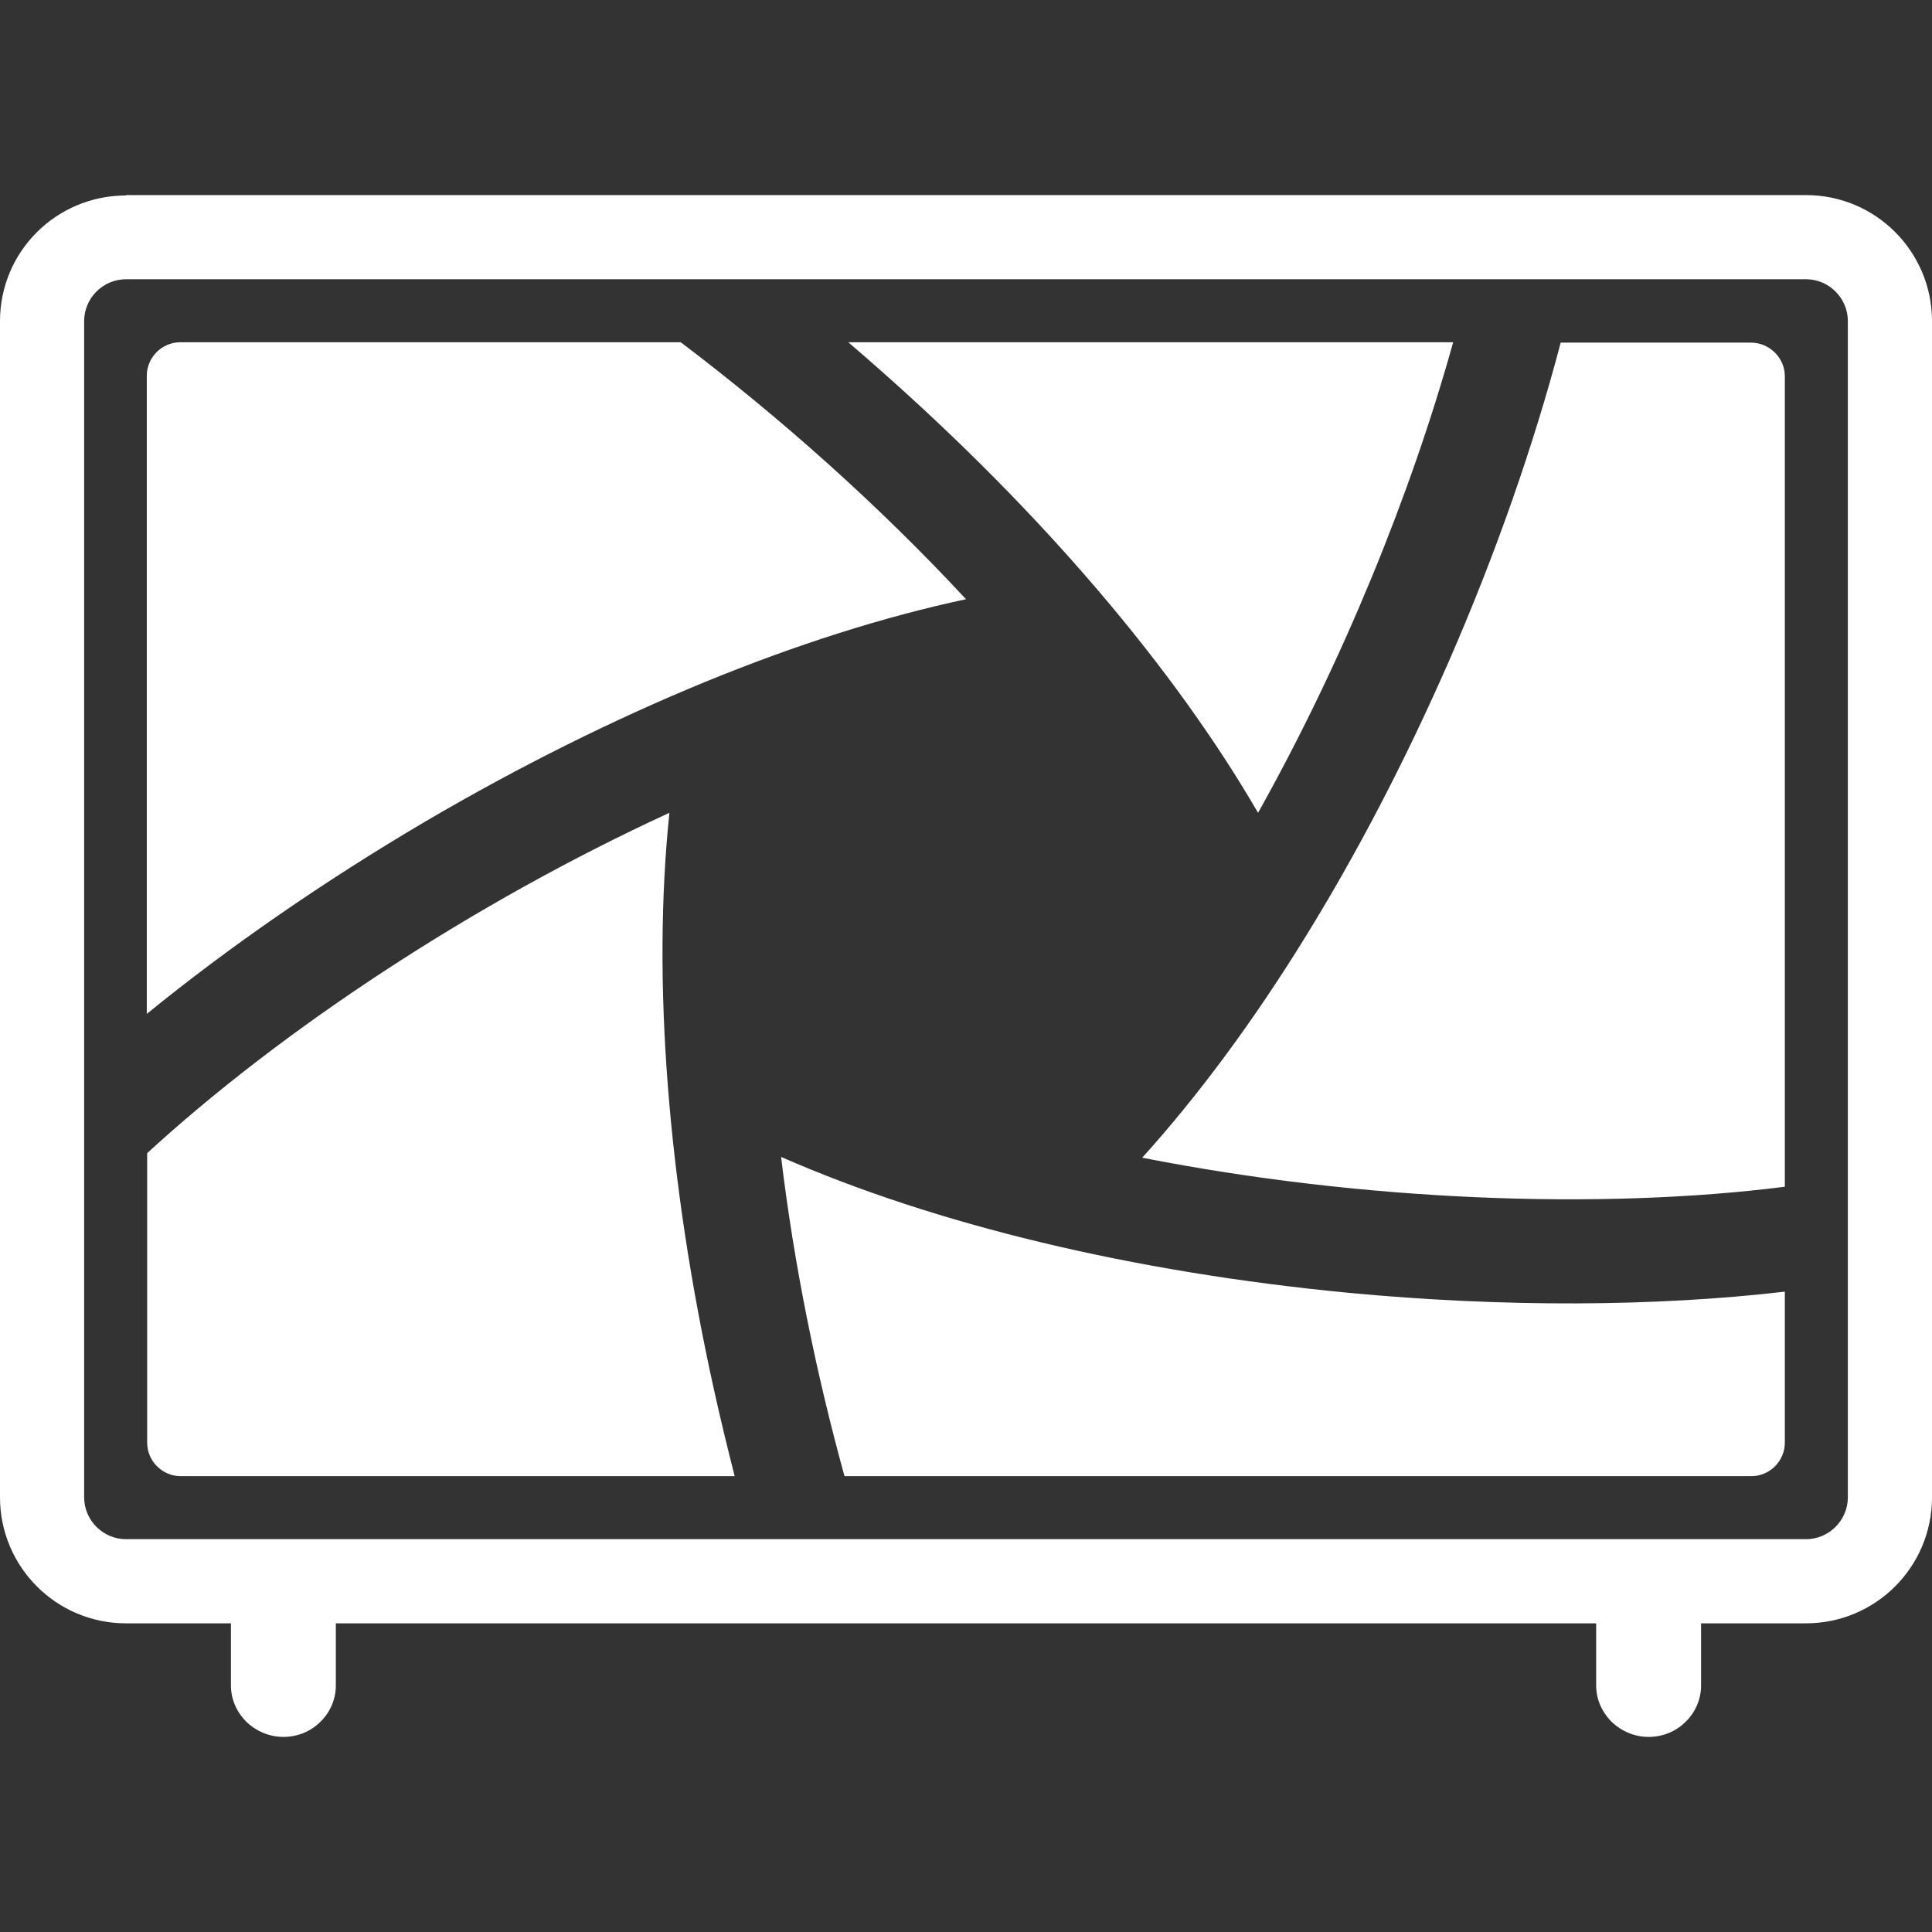
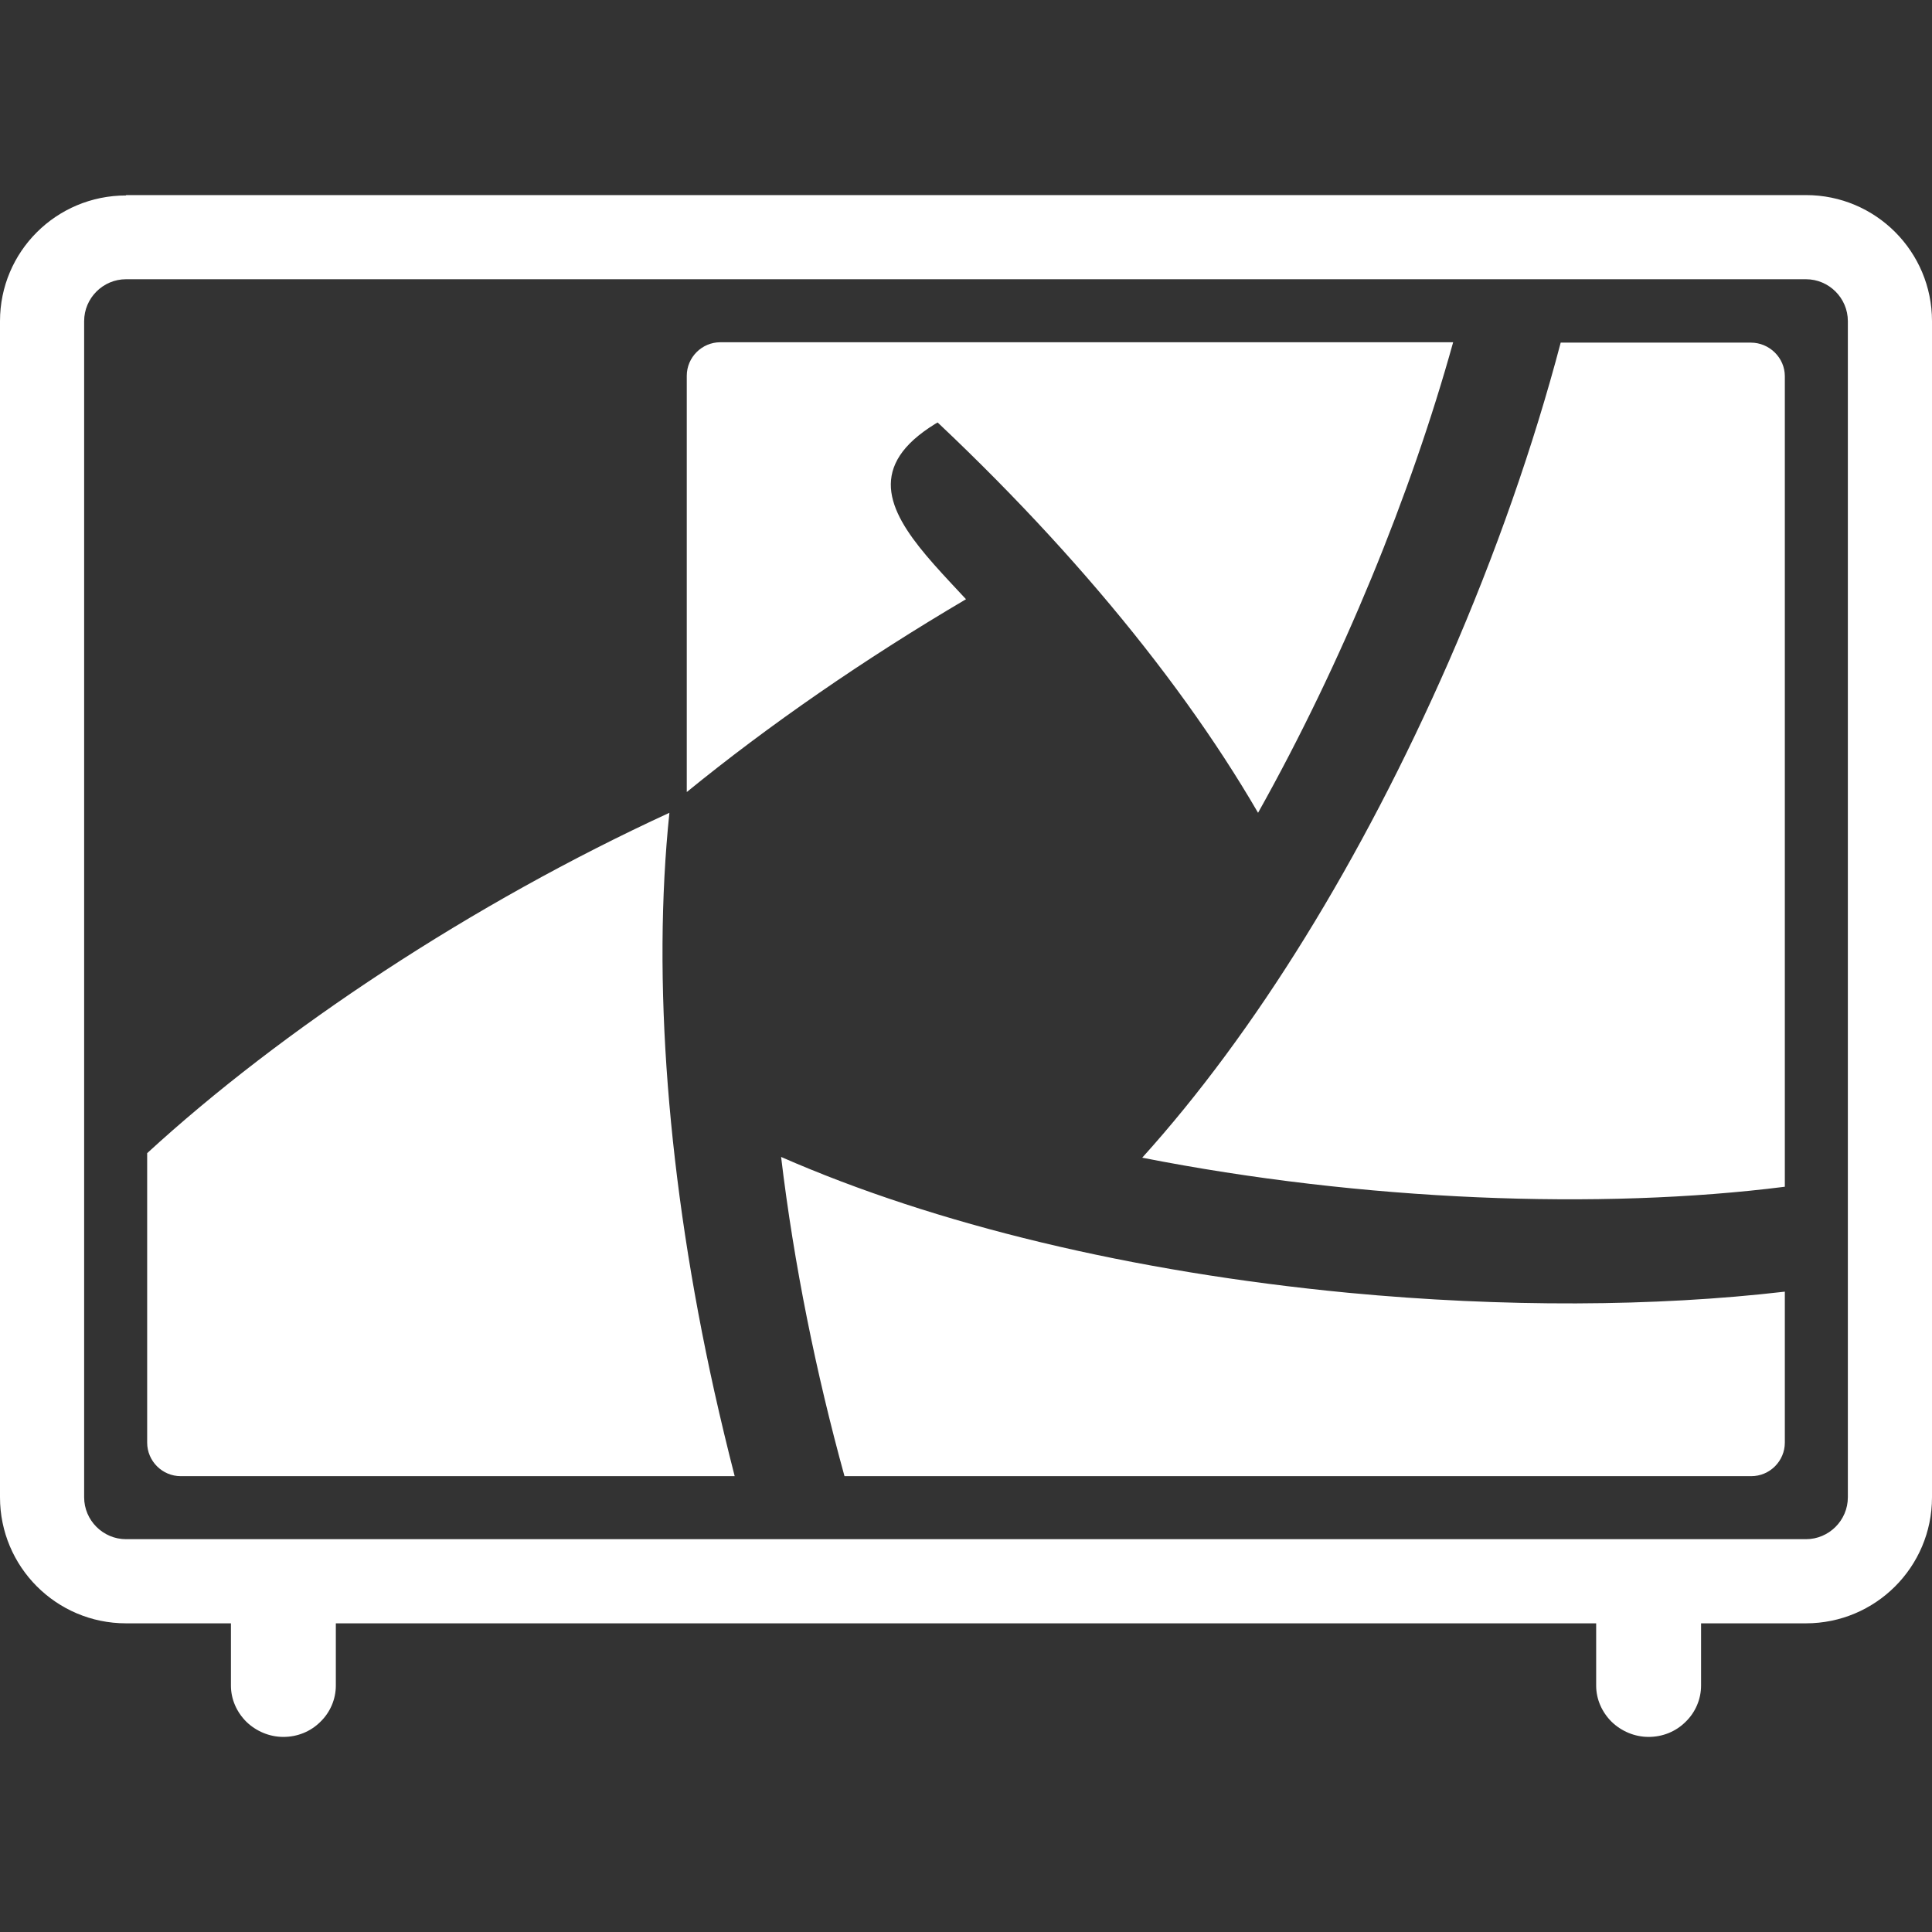
<svg xmlns="http://www.w3.org/2000/svg" version="1.1" id="Layer_1" x="0px" y="0px" viewBox="0 0 512 512" style="enable-background:new 0 0 512 512;" xml:space="preserve">
  <rect x="0" y="0" width="512" height="512" fill="#333333" stroke="none" />
  <style type="text/css">
	.st0{fill:#FFFFFF;}
</style>
-   <path class="st0" d="M333.4,215.4c-22.3-38.4-57-79.2-100.1-117.3c-2.8-2.5-5.7-5-8.5-7.4h160.3C373.9,131,355.8,175.4,333.4,215.4z   M256,158.8c-43.6,9.3-93.4,29.7-143.1,58.8c-27,15.9-52.3,33.4-74,51.1V99.6c0-4.9,4-8.9,8.9-8.9h132.6  C206.7,110.6,232.9,133.9,256,158.8z M302.7,306.8c29.9-33.1,58.1-78.7,81.2-131.4c12.5-28.6,22.6-57.6,29.7-84.6H464  c4.9,0,9,4,9,8.9v214.8C424.2,320.7,361.1,318.3,302.7,306.8z M177.4,215.4c-4.6,44.1-0.5,97.4,11.9,153.3  c1.7,7.6,3.5,15.1,5.4,22.5H47.9c-4.9,0-8.9-4-8.9-8.9v-76.7C74.5,273,125.2,239.4,177.4,215.4z M207,306.6  c40.8,17.9,93,30.5,150.3,36c41.1,3.9,81.4,3.7,115.7-0.3v40c0,4.9-4,8.9-8.9,8.9H223.8C216.3,364,210.4,335.1,207,306.6z   M478.6,51.7H33.4v0.1C14.9,51.8,0,66.7,0,85.1v311.7c0,18.4,14.9,33.4,33.4,33.4h27.8v16.5c0,3.6,1.5,7,4.1,9.6  c2.6,2.5,6.1,4,9.8,4c3.7,0,7.2-1.4,9.8-4c2.6-2.5,4.1-6,4.1-9.6v-16.5h334v16.5c0,3.6,1.5,7,4.1,9.6c2.6,2.5,6.1,4,9.8,4  s7.2-1.4,9.8-4c2.6-2.5,4.1-6,4.1-9.6v-16.5h27.8c18.4,0,33.4-14.9,33.4-33.4V85.1C512,66.7,497.1,51.7,478.6,51.7z M489.7,396.8  c0,6.1-5,11.1-11.1,11.1H33.4c-6.1,0-11.1-5-11.1-11.1V85.1c0-6.1,5-11.1,11.1-11.1h445.2c6.1,0,11.1,5,11.1,11.1V396.8z" />
+   <path class="st0" d="M333.4,215.4c-22.3-38.4-57-79.2-100.1-117.3c-2.8-2.5-5.7-5-8.5-7.4h160.3C373.9,131,355.8,175.4,333.4,215.4z   M256,158.8c-27,15.9-52.3,33.4-74,51.1V99.6c0-4.9,4-8.9,8.9-8.9h132.6  C206.7,110.6,232.9,133.9,256,158.8z M302.7,306.8c29.9-33.1,58.1-78.7,81.2-131.4c12.5-28.6,22.6-57.6,29.7-84.6H464  c4.9,0,9,4,9,8.9v214.8C424.2,320.7,361.1,318.3,302.7,306.8z M177.4,215.4c-4.6,44.1-0.5,97.4,11.9,153.3  c1.7,7.6,3.5,15.1,5.4,22.5H47.9c-4.9,0-8.9-4-8.9-8.9v-76.7C74.5,273,125.2,239.4,177.4,215.4z M207,306.6  c40.8,17.9,93,30.5,150.3,36c41.1,3.9,81.4,3.7,115.7-0.3v40c0,4.9-4,8.9-8.9,8.9H223.8C216.3,364,210.4,335.1,207,306.6z   M478.6,51.7H33.4v0.1C14.9,51.8,0,66.7,0,85.1v311.7c0,18.4,14.9,33.4,33.4,33.4h27.8v16.5c0,3.6,1.5,7,4.1,9.6  c2.6,2.5,6.1,4,9.8,4c3.7,0,7.2-1.4,9.8-4c2.6-2.5,4.1-6,4.1-9.6v-16.5h334v16.5c0,3.6,1.5,7,4.1,9.6c2.6,2.5,6.1,4,9.8,4  s7.2-1.4,9.8-4c2.6-2.5,4.1-6,4.1-9.6v-16.5h27.8c18.4,0,33.4-14.9,33.4-33.4V85.1C512,66.7,497.1,51.7,478.6,51.7z M489.7,396.8  c0,6.1-5,11.1-11.1,11.1H33.4c-6.1,0-11.1-5-11.1-11.1V85.1c0-6.1,5-11.1,11.1-11.1h445.2c6.1,0,11.1,5,11.1,11.1V396.8z" />
</svg>